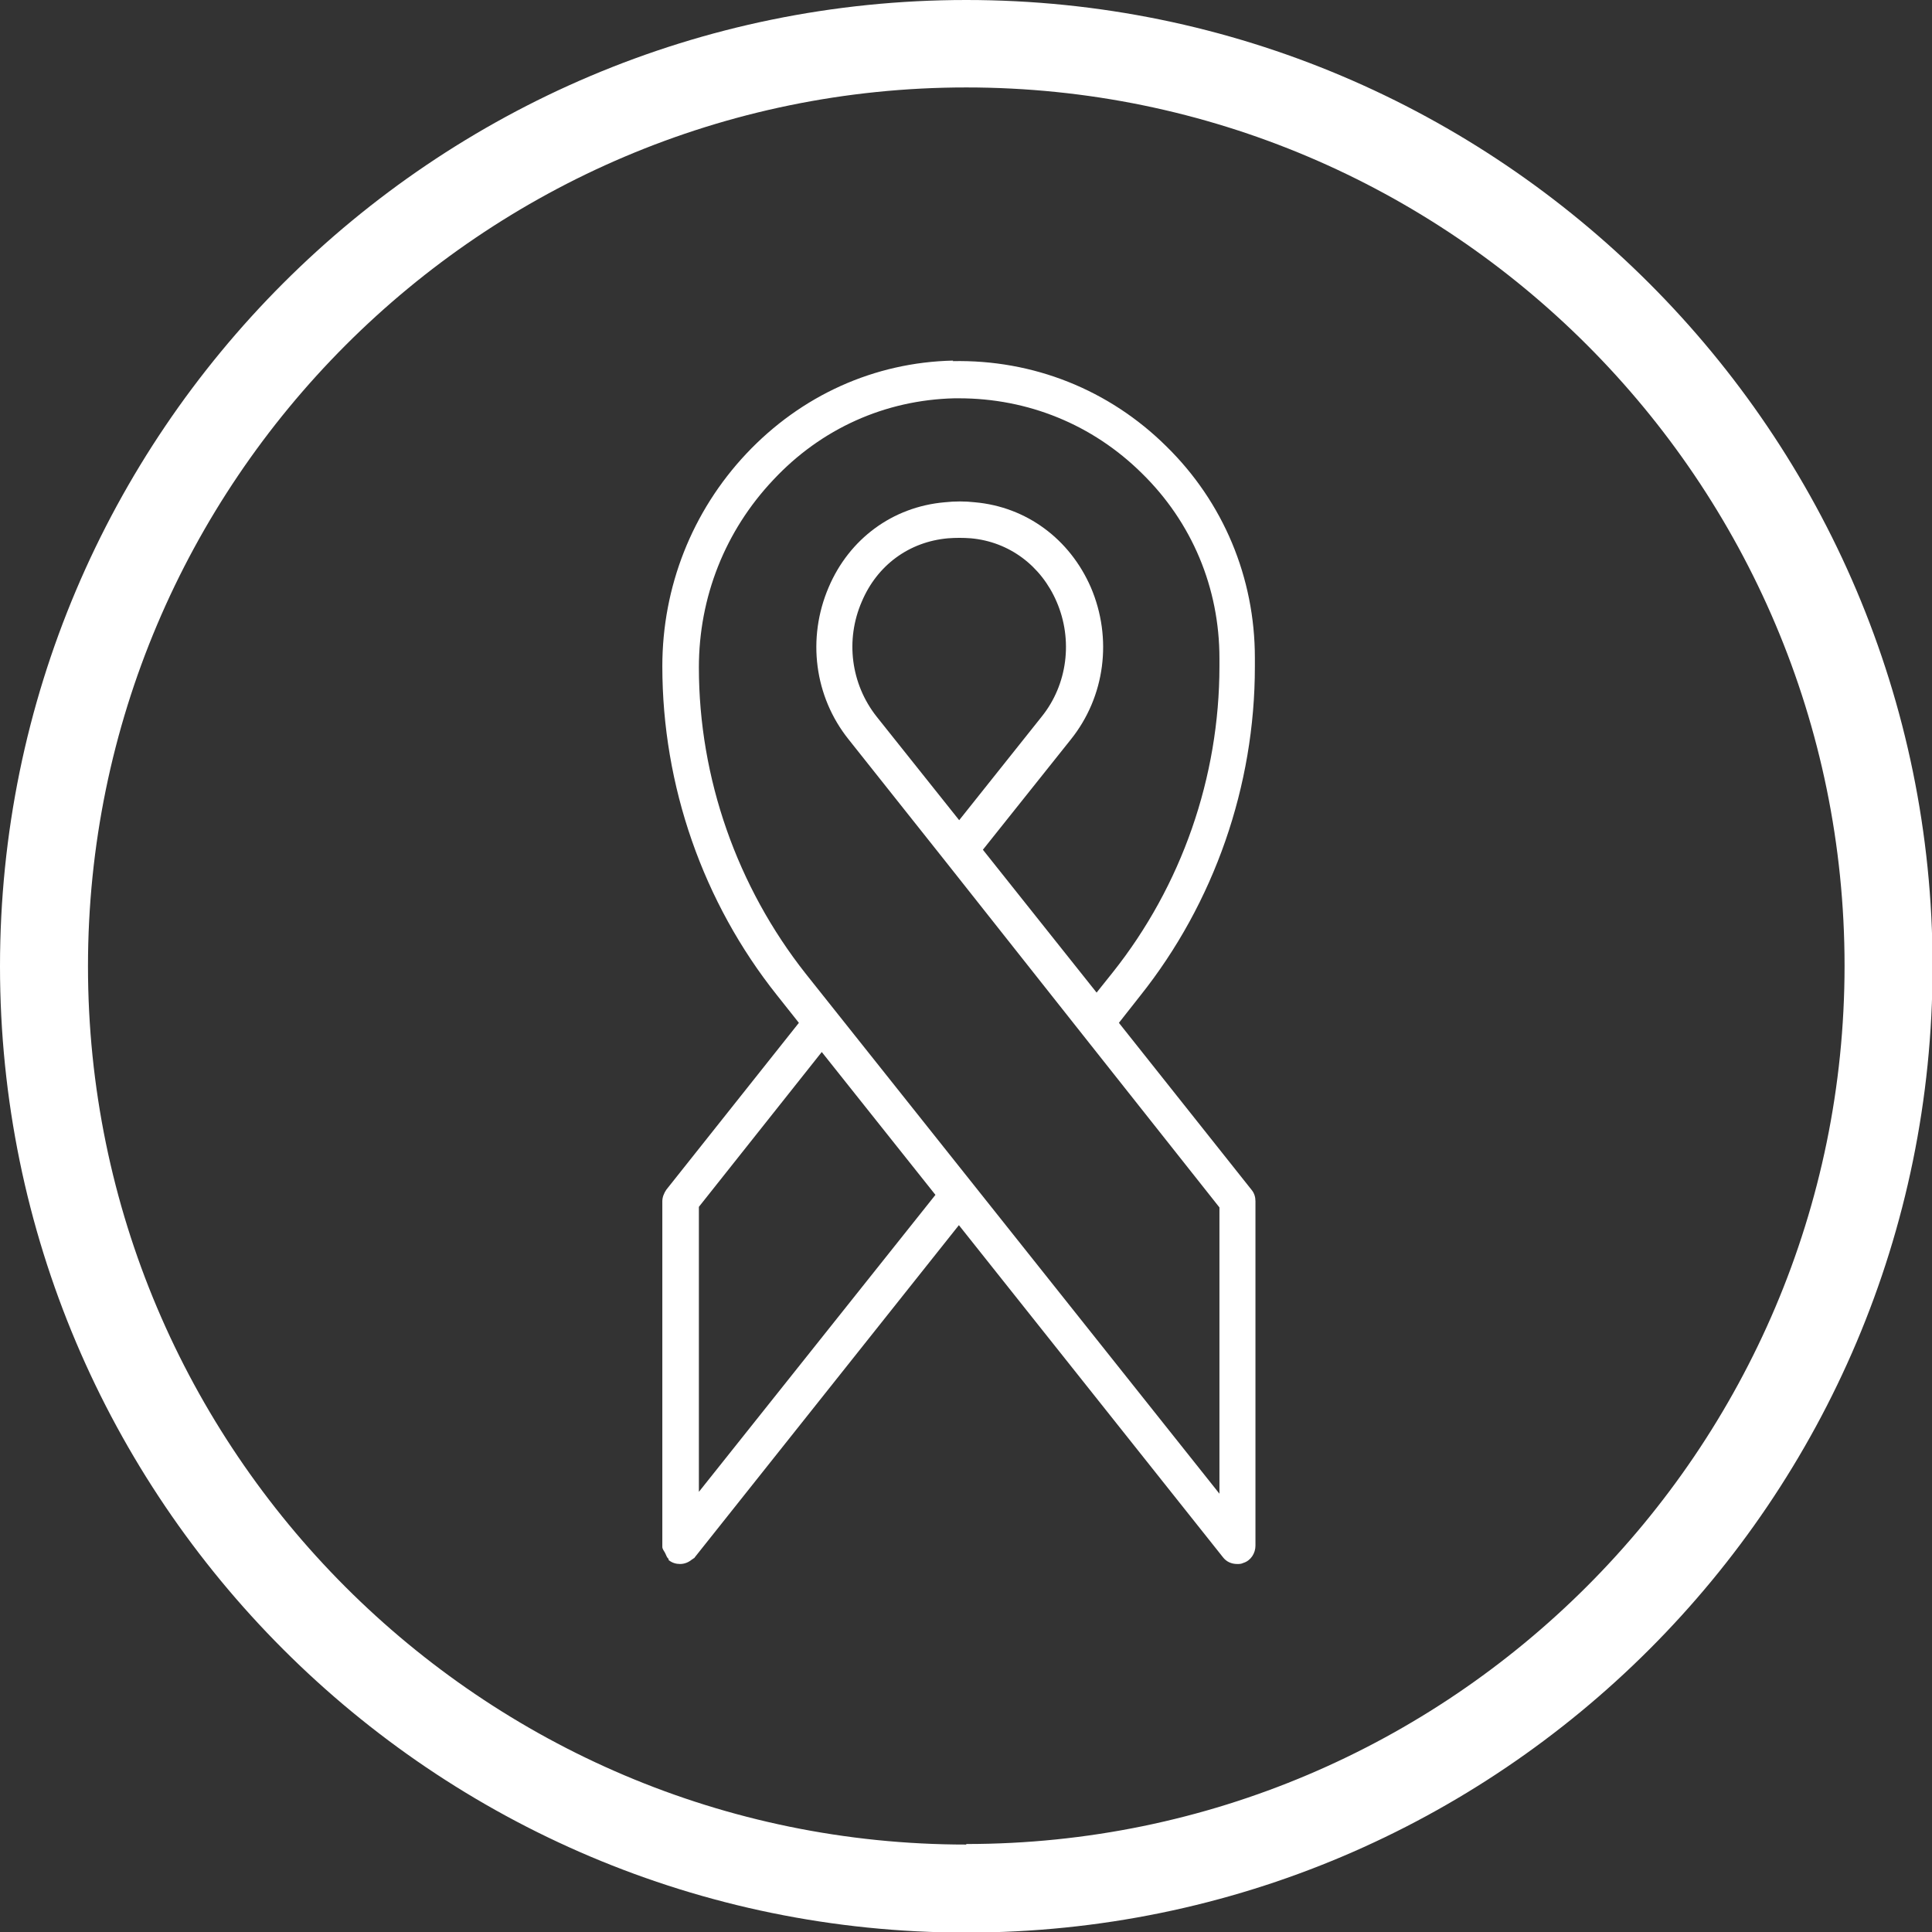
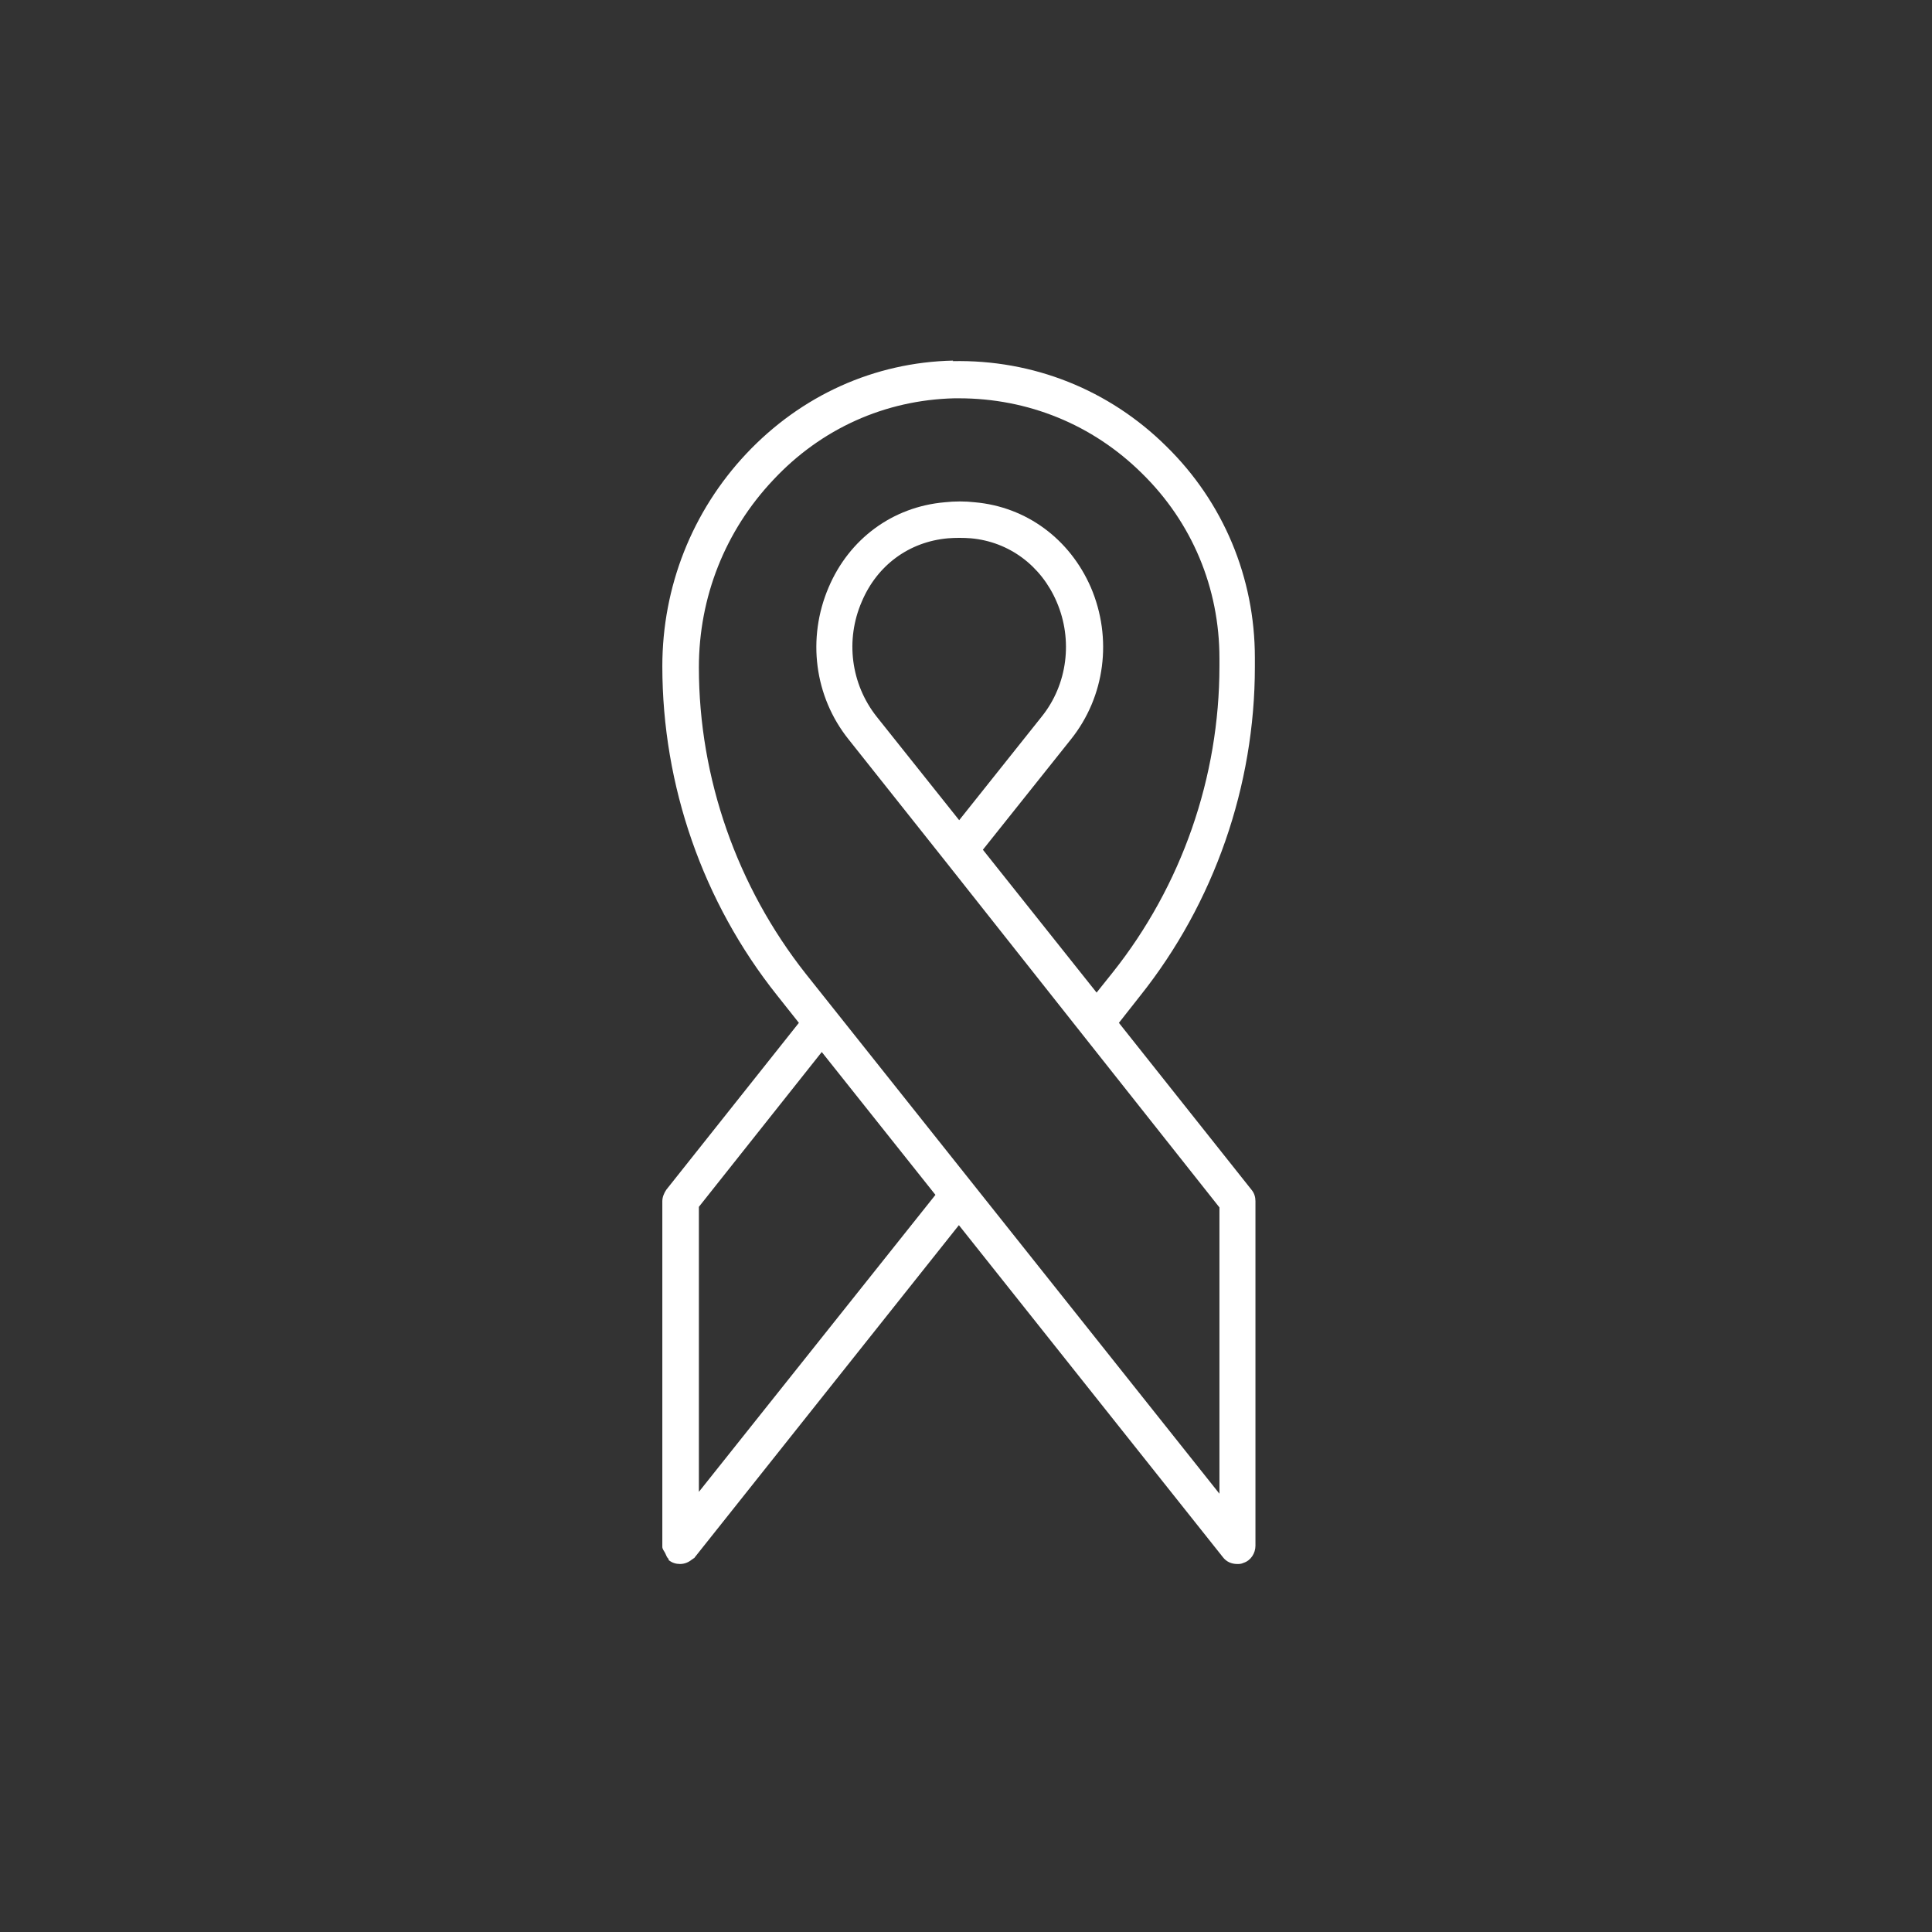
<svg xmlns="http://www.w3.org/2000/svg" width="50" height="50" viewBox="0 0 50 50" fill="none">
  <rect x="0" y="0" width="50" height="50" fill="#333333" stroke="none" />
  <g clip-path="url(#clip0_1_7118)">
-     <path d="M25.007 0C11.21 0 0 11.21 0 25.007C0 38.805 11.21 50.015 25.007 50.015C38.805 50.015 50.015 38.805 50.015 25.007C50.015 11.21 38.79 0 25.007 0ZM25.007 47.737C12.467 47.737 2.277 37.533 2.277 25.007C2.277 12.482 12.467 2.263 25.007 2.263C37.548 2.263 47.737 12.467 47.737 24.993C47.737 37.519 37.533 47.723 25.007 47.723V47.737Z" fill="white" />
    <path d="M24.668 9.332C22.627 9.376 20.734 10.234 19.314 11.742C17.91 13.236 17.141 15.188 17.141 17.243C17.141 20.334 18.191 23.351 20.113 25.762L20.675 26.471L17.244 30.79C17.185 30.878 17.141 30.982 17.141 31.085V40.003C17.141 40.003 17.141 40.018 17.141 40.032C17.141 40.092 17.185 40.136 17.215 40.195C17.244 40.254 17.259 40.313 17.303 40.343C17.303 40.343 17.303 40.358 17.303 40.373C17.392 40.447 17.495 40.476 17.599 40.476C17.717 40.476 17.821 40.432 17.91 40.358C17.91 40.358 17.939 40.343 17.954 40.328C17.954 40.328 17.969 40.328 17.984 40.299L24.816 31.707L31.648 40.299C31.737 40.417 31.87 40.476 32.018 40.476C32.077 40.476 32.121 40.476 32.181 40.447C32.373 40.387 32.491 40.195 32.491 40.003V31.085C32.491 30.982 32.462 30.878 32.388 30.79L28.957 26.471L29.504 25.776C31.426 23.366 32.476 20.334 32.476 17.258V17.022C32.476 14.951 31.663 12.999 30.184 11.55C28.705 10.086 26.738 9.302 24.653 9.346L24.668 9.332ZM18.087 38.642V31.233L21.267 27.226L24.209 30.923L18.072 38.628L18.087 38.642ZM31.559 17.243C31.559 20.112 30.583 22.922 28.794 25.17L28.38 25.688L25.437 21.991L27.714 19.136C28.602 18.027 28.794 16.519 28.232 15.203C27.685 13.946 26.561 13.117 25.23 12.999C24.979 12.97 24.712 12.97 24.446 12.999C23.1 13.117 21.977 13.946 21.444 15.203C20.882 16.519 21.074 18.027 21.962 19.136L24.476 22.301L28.01 26.767L31.559 31.248V38.657L20.852 25.2C19.078 22.952 18.087 20.142 18.087 17.273C18.087 15.454 18.767 13.739 20.01 12.422C21.252 11.091 22.908 10.352 24.698 10.308H24.816C26.605 10.308 28.276 10.988 29.548 12.245C30.85 13.517 31.559 15.217 31.559 17.036V17.273V17.243ZM24.831 21.236L22.686 18.545C22.021 17.702 21.873 16.563 22.302 15.572C22.701 14.626 23.529 14.02 24.535 13.931C24.727 13.916 24.934 13.916 25.126 13.931C26.117 14.02 26.945 14.641 27.345 15.572C27.774 16.563 27.626 17.717 26.96 18.545L24.816 21.236H24.831Z" fill="white" />
  </g>
  <defs>
    <clipPath id="clip0_1_7118">
      <rect width="50" height="50" fill="white" />
    </clipPath>
  </defs>
</svg>